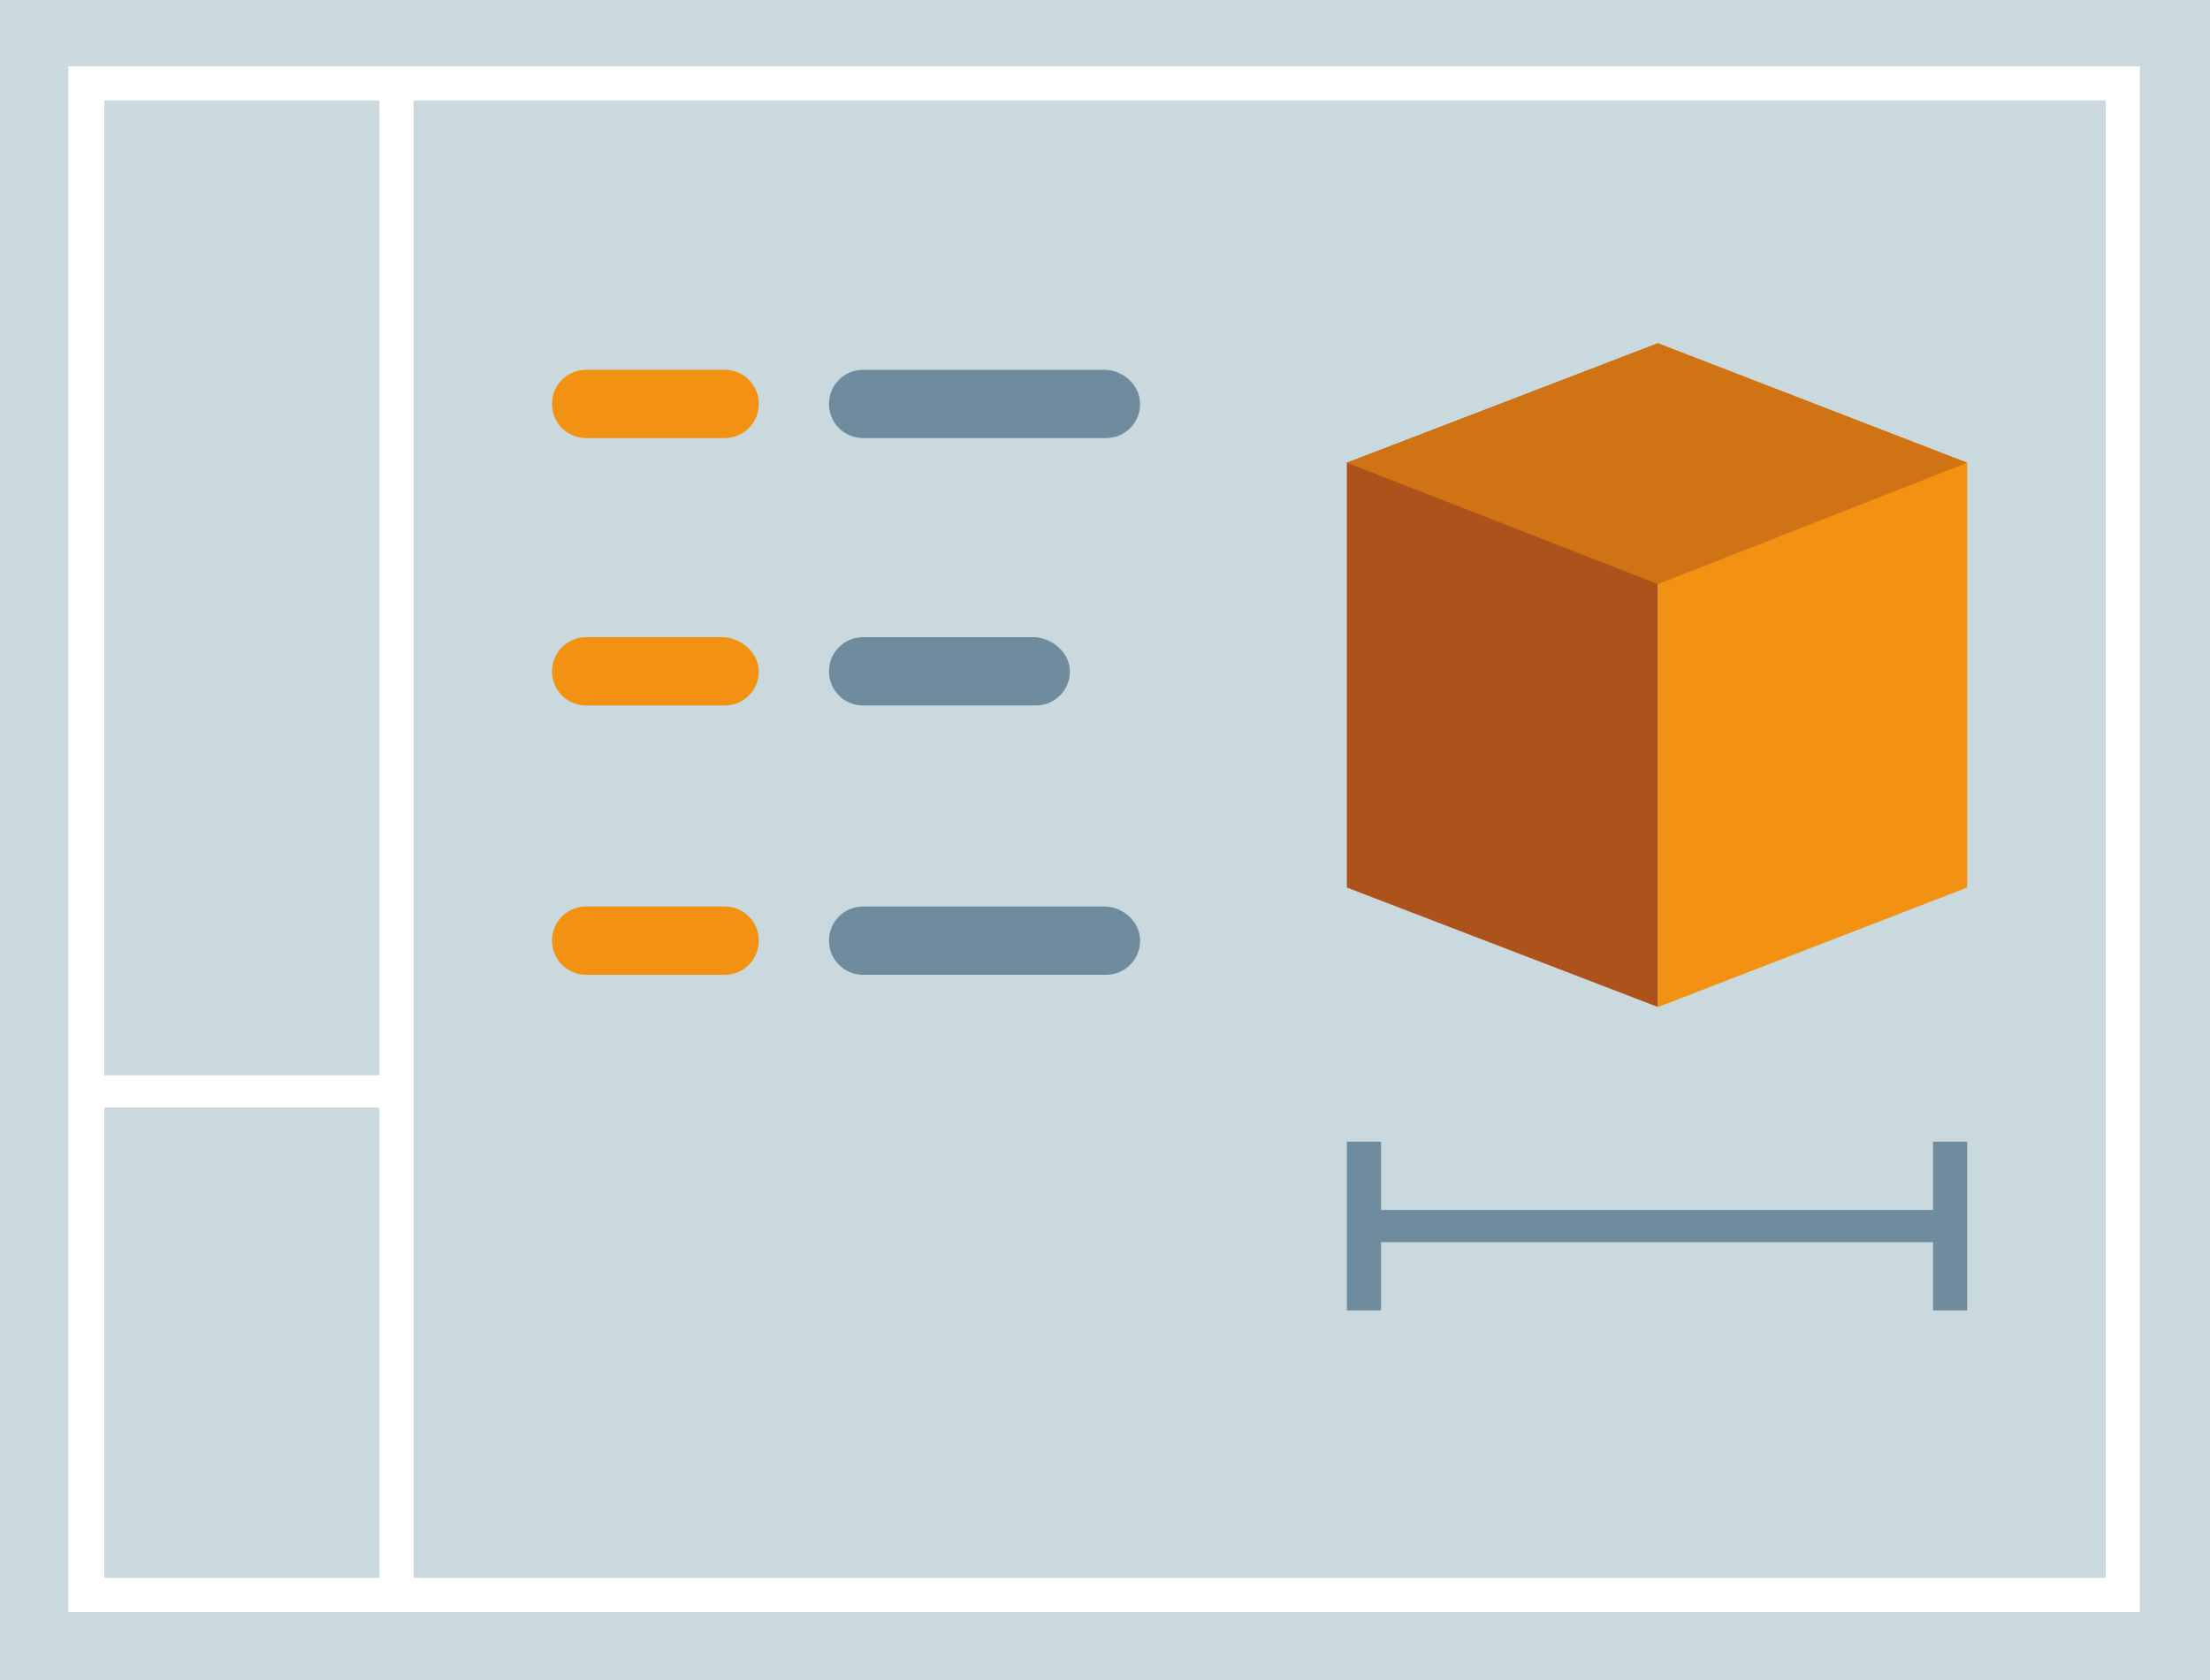
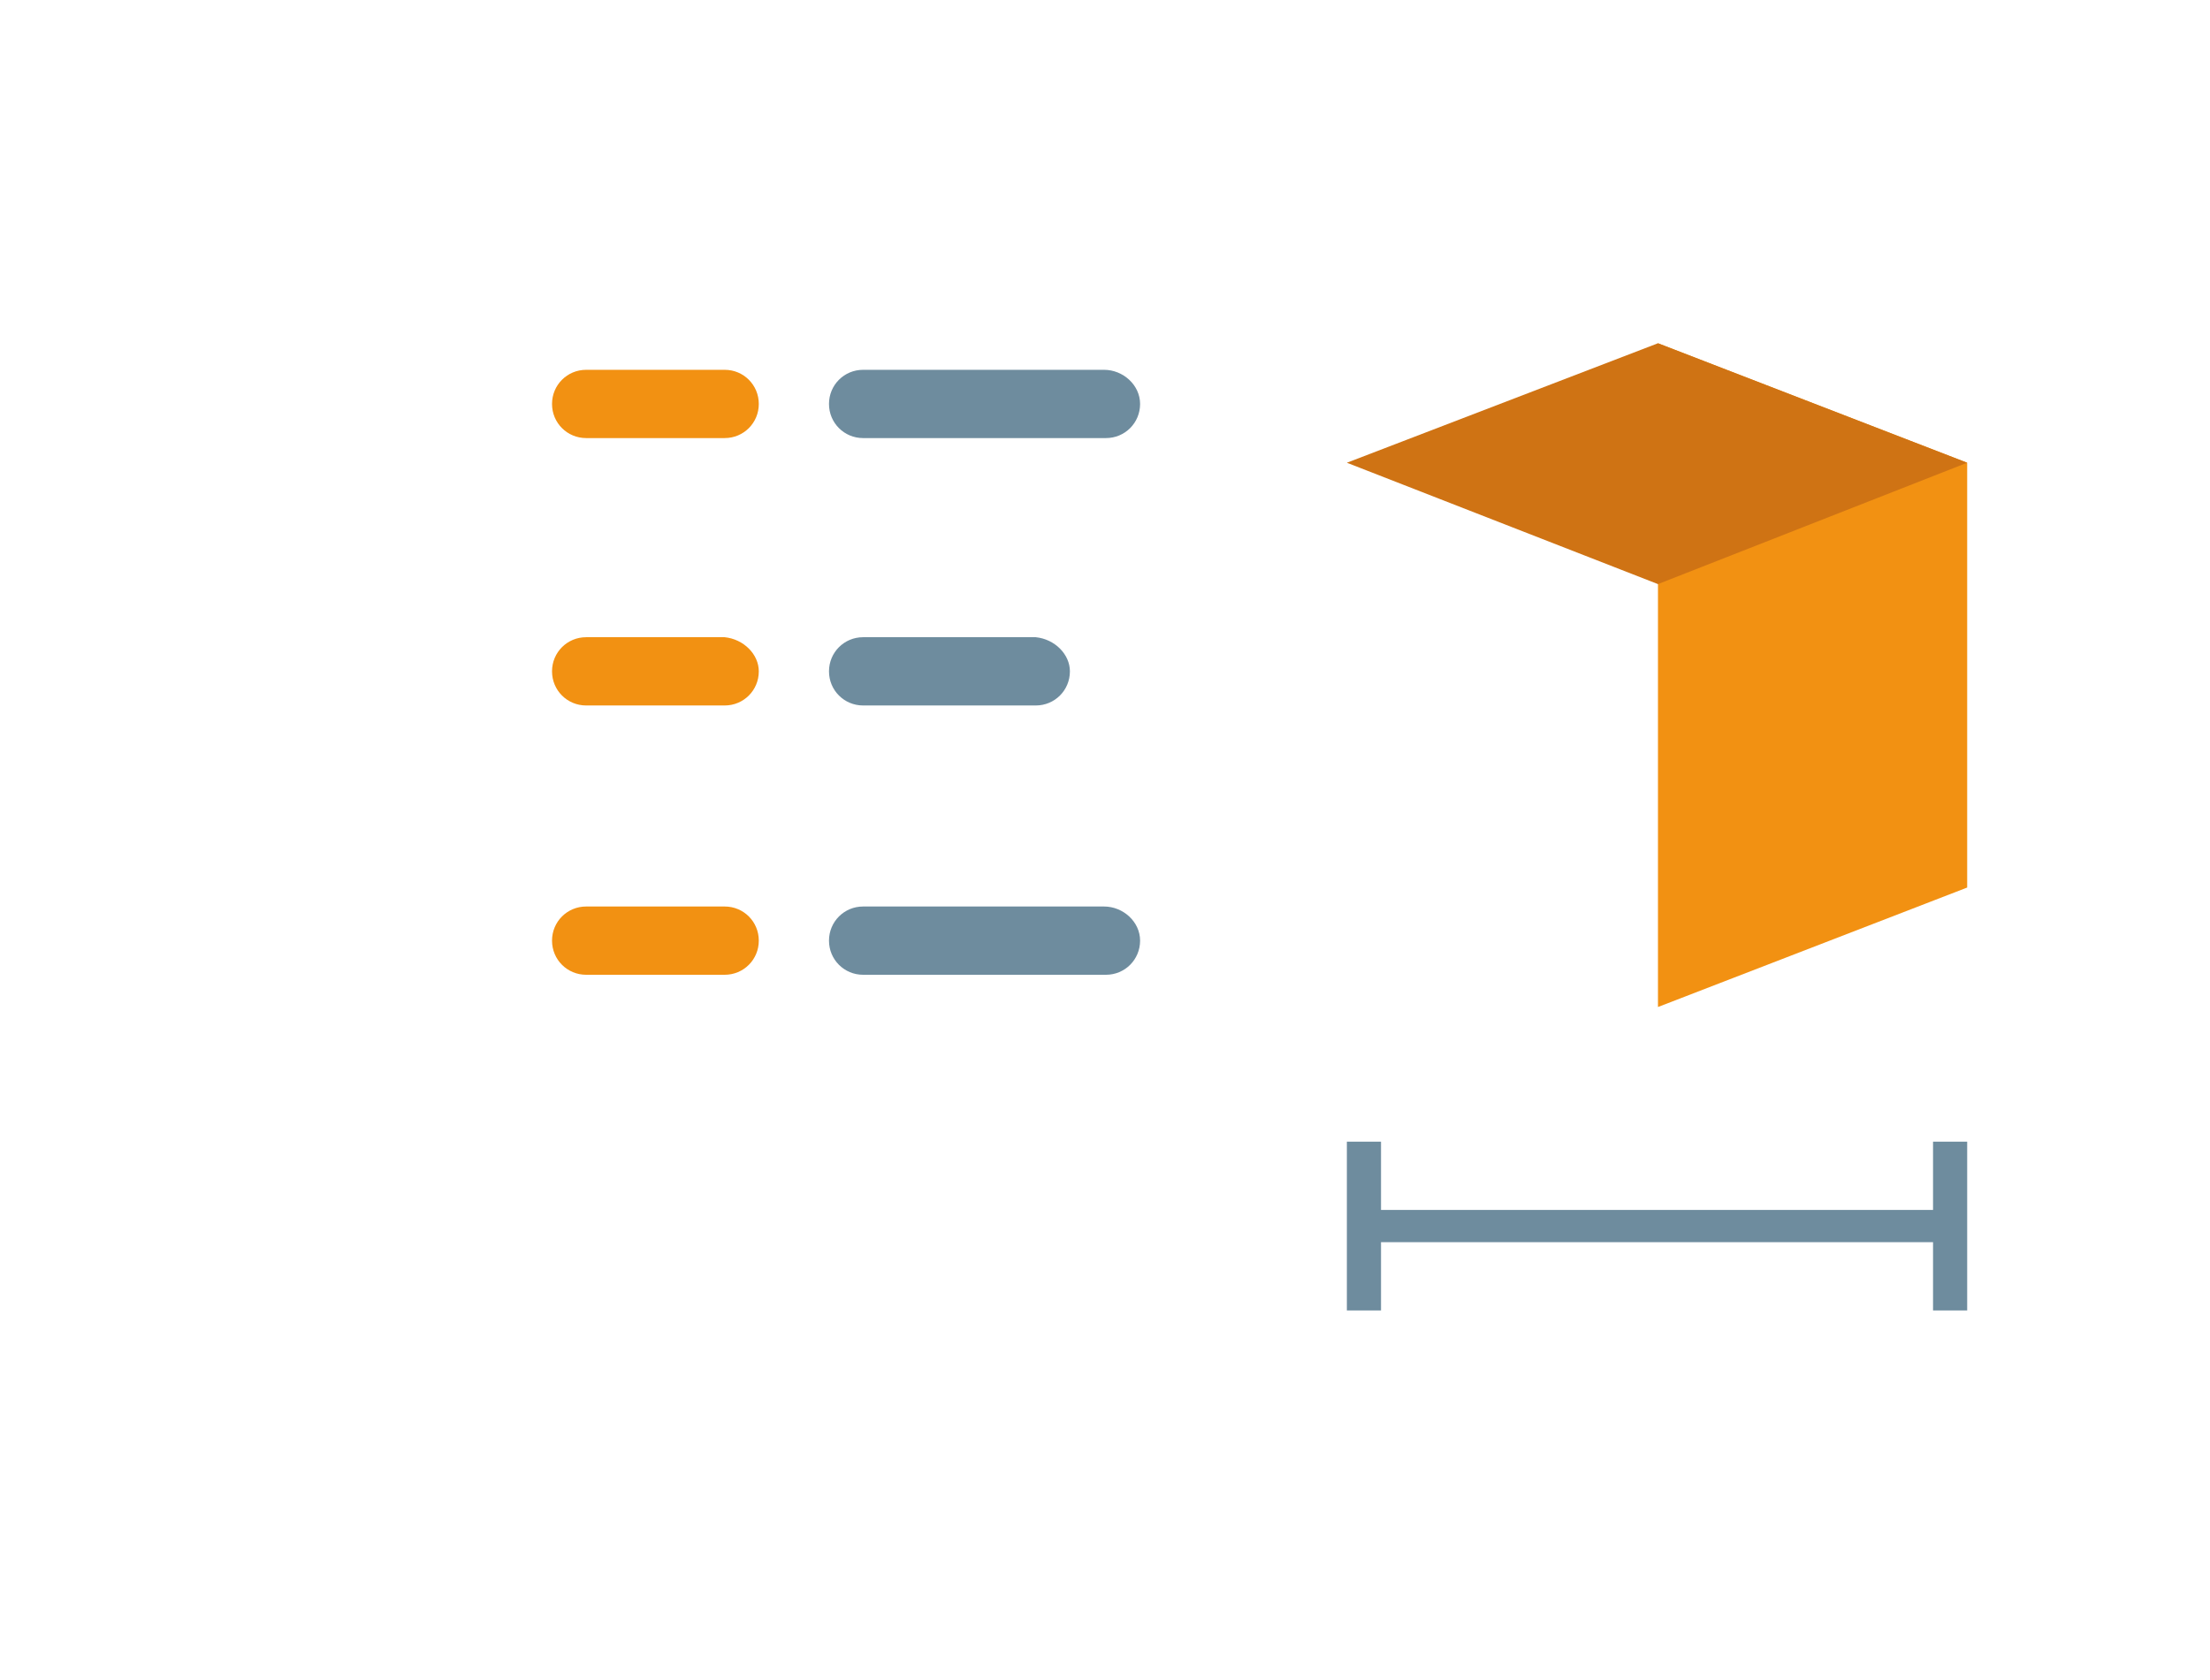
<svg xmlns="http://www.w3.org/2000/svg" xmlns:xlink="http://www.w3.org/1999/xlink" version="1.1" id="Layer_1" x="0px" y="0px" viewBox="0 0 116.5 88.6" style="enable-background:new 0 0 116.5 88.6;" xml:space="preserve">
  <style type="text/css">
	.st0{fill:#C9D9DE;}
	.st1{fill:#FFFFFF;}
	.st2{fill:#AD521A;}
	.st3{fill:#F29112;}
	.st4{fill:#CF7314;}
	.st5{fill:#6E8C9E;}
	.st6{clip-path:url(#SVGID_2_);fill:#6E8C9E;}
	.st7{clip-path:url(#SVGID_2_);fill:#F29112;}
</style>
-   <rect class="st0" width="116.5" height="88.6" />
  <path class="st1" d="M3.6,85h109.2V3.5H3.6V85z M5.5,5.3H20v51.4H5.5V5.3z M5.5,58.4H20v24.8H5.5V58.4z M111,83.2H21.8V5.3H111V83.2  z" />
-   <polygon class="st2" points="87.4,53.1 71,46.8 71,24.4 87.4,18.1 " />
  <polygon class="st3" points="87.4,18.1 103.7,24.4 103.7,46.8 87.4,53.1 " />
  <polygon class="st4" points="87.4,18.1 71,24.4 87.4,30.8 103.7,24.4 " />
  <polygon class="st5" points="101.9,60.2 101.9,63.8 72.8,63.8 72.8,60.2 71,60.2 71,69.1 72.8,69.1 72.8,65.5 101.9,65.5   101.9,69.1 103.7,69.1 103.7,60.2 " />
  <g>
    <defs>
      <rect id="SVGID_1_" width="116.5" height="88.6" />
    </defs>
    <clipPath id="SVGID_2_">
      <use xlink:href="#SVGID_1_" style="overflow:visible;" />
    </clipPath>
    <path class="st6" d="M60.1,21.3c0,1-0.8,1.8-1.8,1.8H45.5c-1,0-1.8-0.8-1.8-1.8c0-1,0.8-1.8,1.8-1.8h12.7   C59.2,19.5,60.1,20.3,60.1,21.3" />
    <path class="st6" d="M56.4,35.4c0,1-0.8,1.8-1.8,1.8h-9.1c-1,0-1.8-0.8-1.8-1.8c0-1,0.8-1.8,1.8-1.8h9.1   C55.6,33.7,56.4,34.5,56.4,35.4" />
    <path class="st6" d="M60.1,49.6c0,1-0.8,1.8-1.8,1.8H45.5c-1,0-1.8-0.8-1.8-1.8c0-1,0.8-1.8,1.8-1.8h12.7   C59.2,47.8,60.1,48.6,60.1,49.6" />
    <path class="st7" d="M40,21.3c0,1-0.8,1.8-1.8,1.8h-7.3c-1,0-1.8-0.8-1.8-1.8c0-1,0.8-1.8,1.8-1.8h7.3C39.2,19.5,40,20.3,40,21.3" />
    <path class="st7" d="M40,35.4c0,1-0.8,1.8-1.8,1.8h-7.3c-1,0-1.8-0.8-1.8-1.8c0-1,0.8-1.8,1.8-1.8h7.3C39.2,33.7,40,34.5,40,35.4" />
    <path class="st7" d="M40,49.6c0,1-0.8,1.8-1.8,1.8h-7.3c-1,0-1.8-0.8-1.8-1.8c0-1,0.8-1.8,1.8-1.8h7.3C39.2,47.8,40,48.6,40,49.6" />
  </g>
</svg>